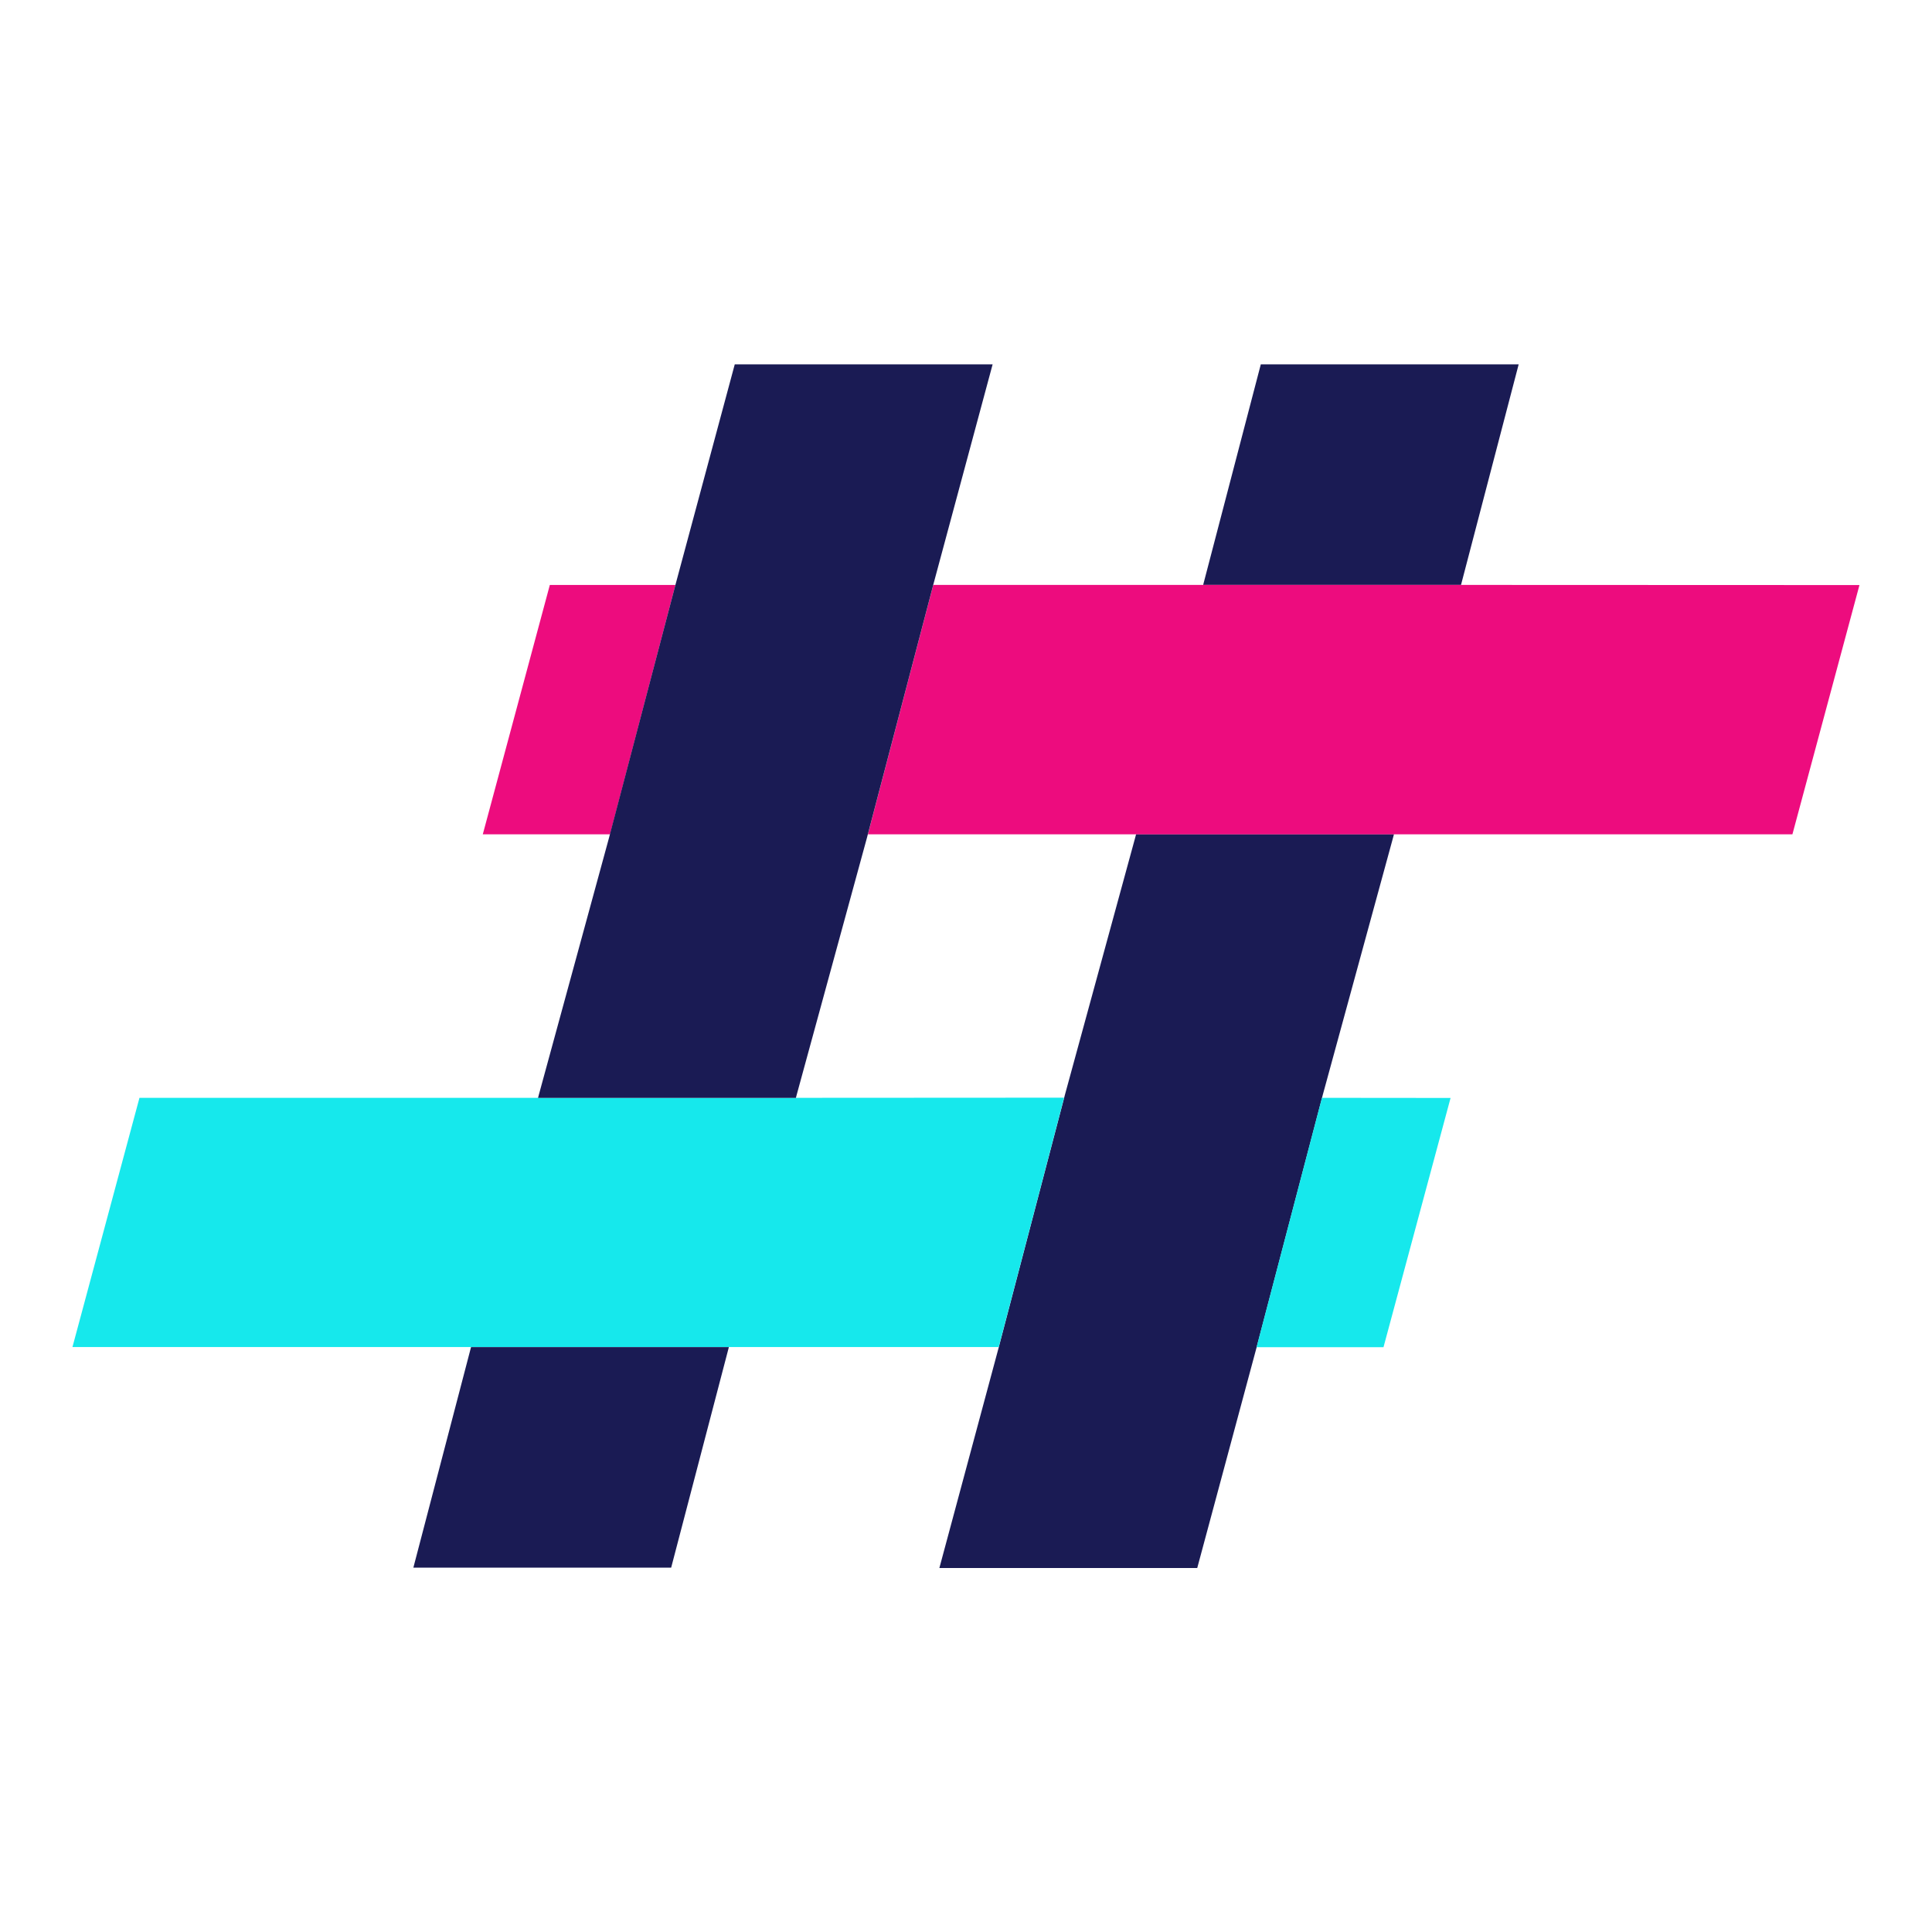
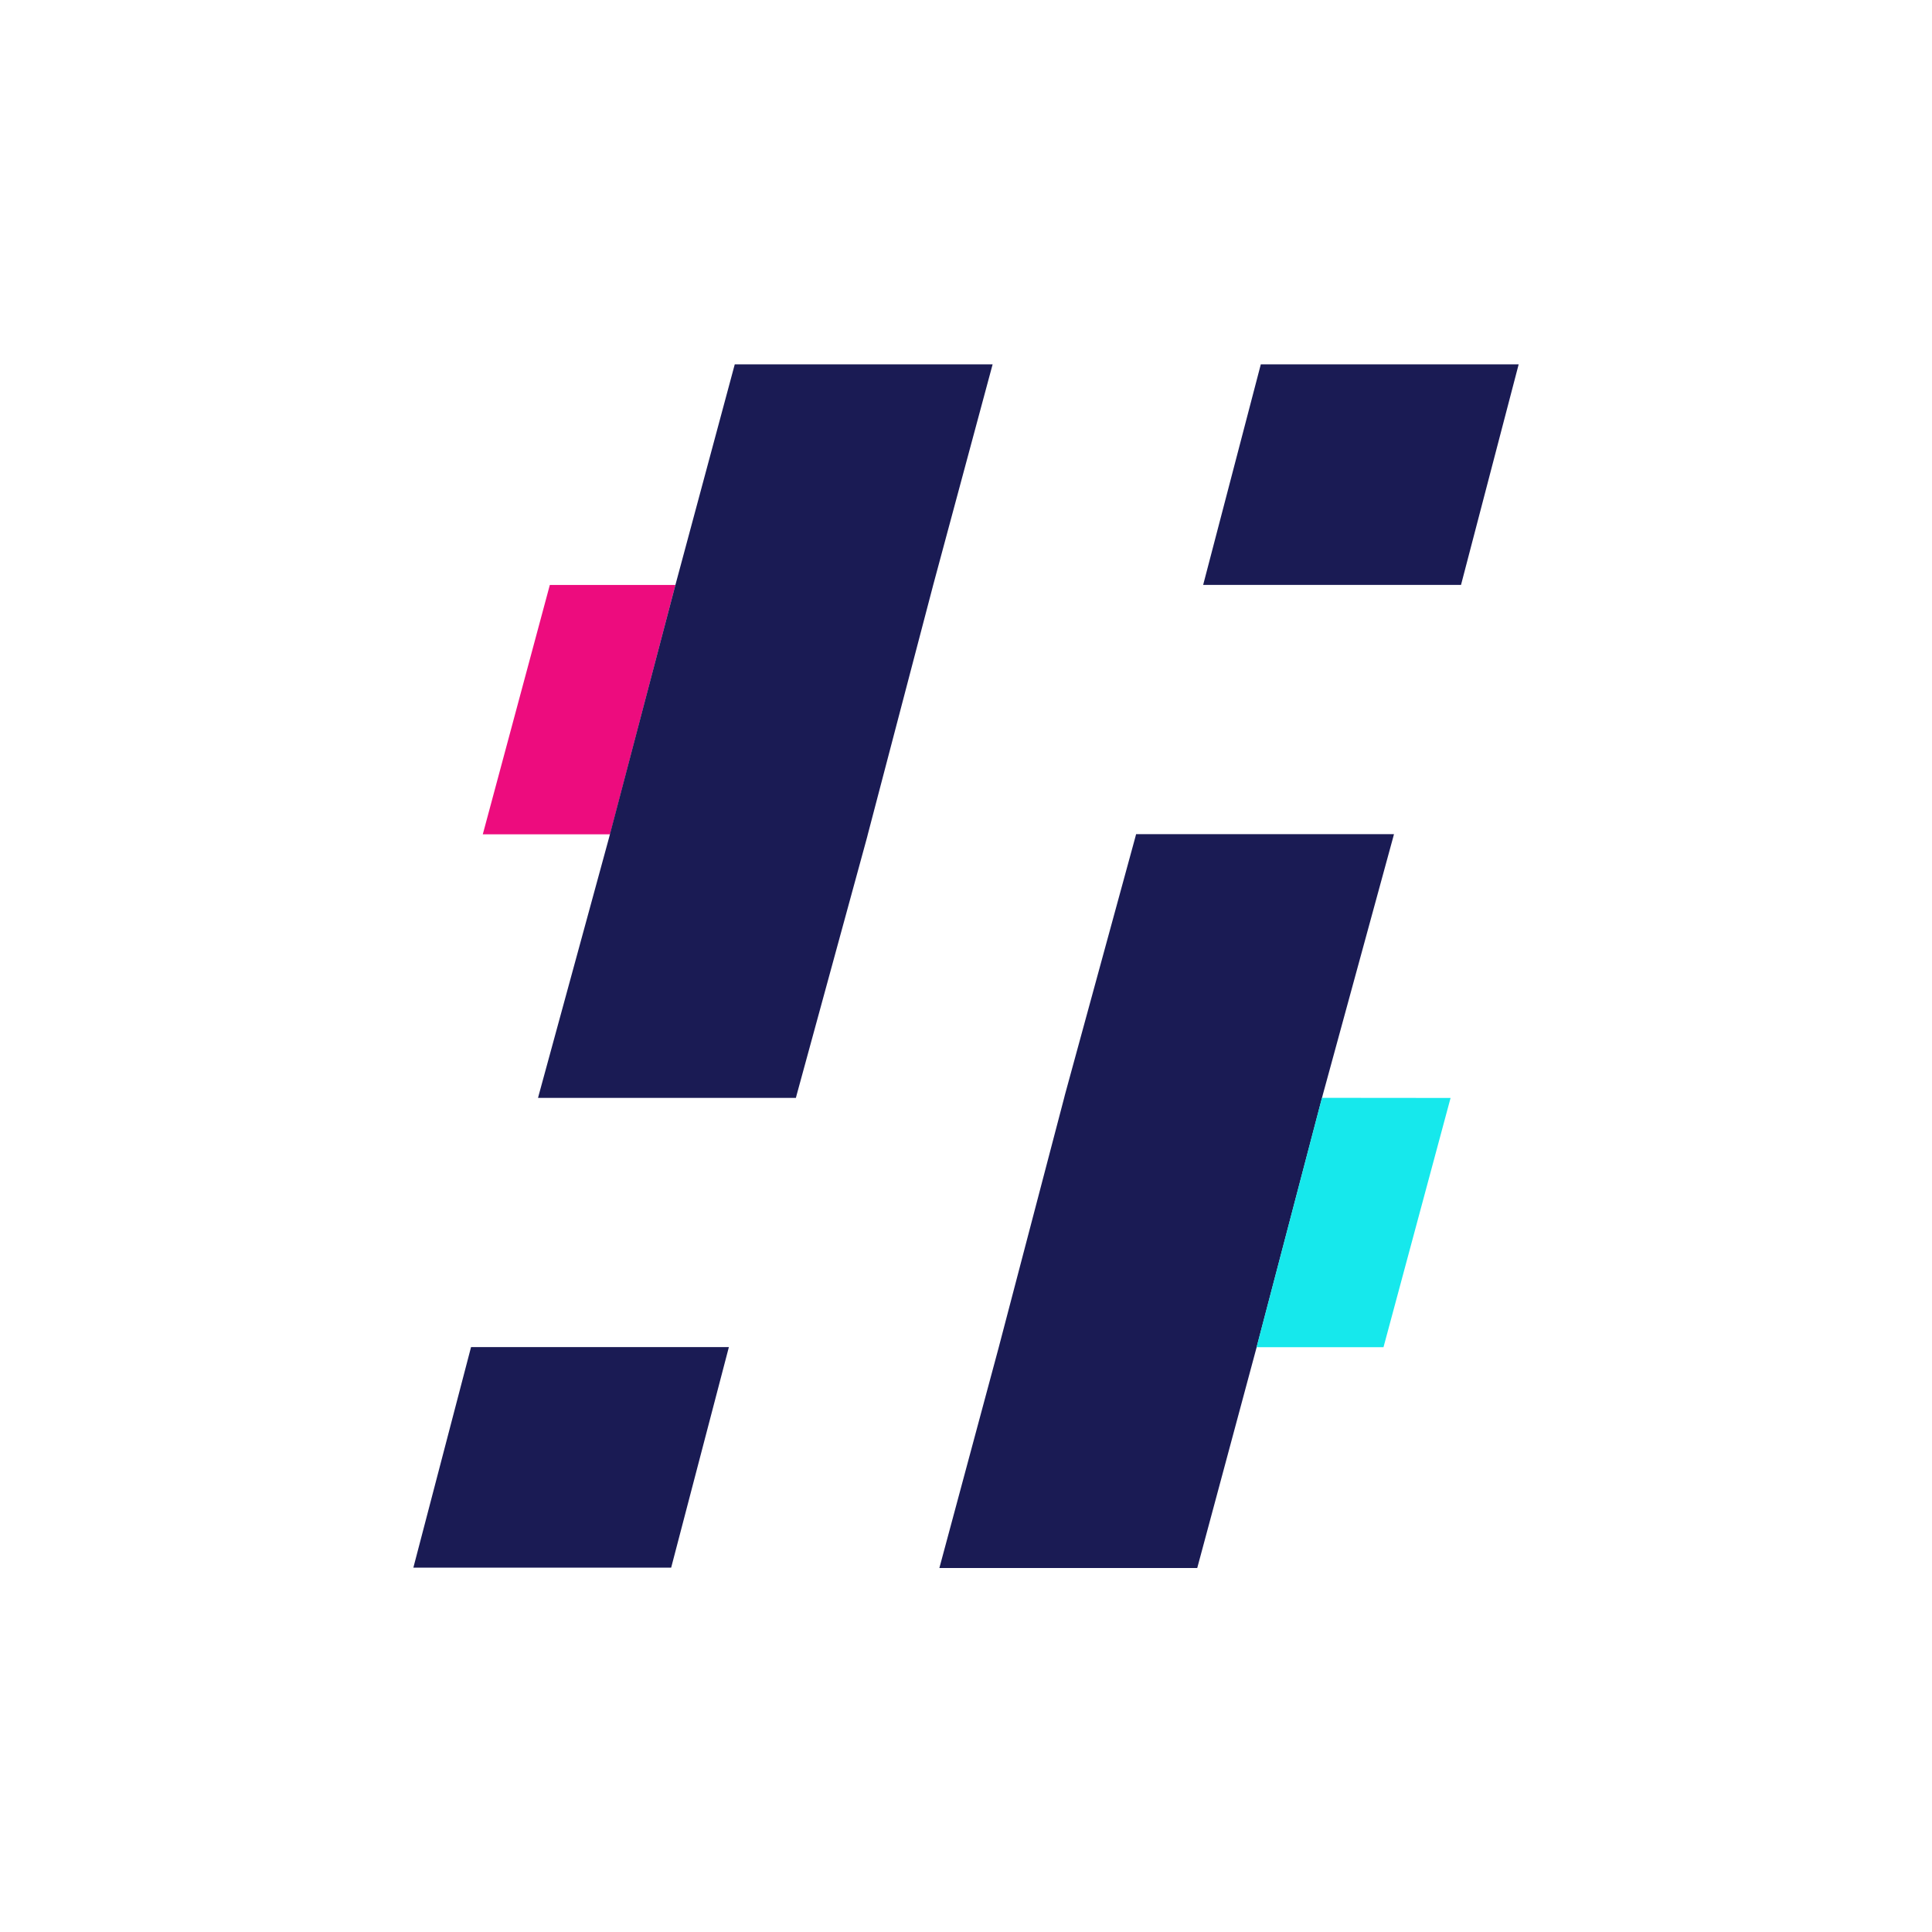
<svg xmlns="http://www.w3.org/2000/svg" width="64" height="64" viewBox="0 0 64 64">
  <defs>
    <clipPath id="clip-Favicon_Handitech_Trophy">
      <rect width="64" height="64" />
    </clipPath>
  </defs>
  <g id="Favicon_Handitech_Trophy" clip-path="url(#clip-Favicon_Handitech_Trophy)">
    <g id="Groupe_142" data-name="Groupe 142" transform="translate(2.4 12.069)">
      <path id="Tracé_236" data-name="Tracé 236" d="M93.132,46.941l-.026.1-2.334,8.542-.025.1-2.14,8.161-.026.1-1.966,7.307h8.542l1.966-7.307.026-.1,2.14-8.161.025-.1.091-.331,2.243-8.21.026-.1Z" transform="translate(-57.897 -31.378)" fill="#1a1b54" />
      <path id="Tracé_237" data-name="Tracé 237" d="M114.879,0l-1.91,7.307h8.542L123.421,0Z" transform="translate(-75.513)" fill="#1a1b54" />
      <path id="Tracé_238" data-name="Tracé 238" d="M120.473,73.283l-2.14,8.161-.026.1h4.205l2.222-8.257Z" transform="translate(-79.082 -48.985)" fill="#16e8ec" />
-       <path id="Tracé_239" data-name="Tracé 239" d="M23.965,73.283H2.22L0,81.539H30.684l.026-.1,2.14-8.161Z" transform="translate(0 -48.985)" fill="#16e8ec" />
      <path id="Tracé_240" data-name="Tracé 240" d="M41,30.3h4.215l2.14-8.161.026-.1h-4.16Z" transform="translate(-27.407 -14.731)" fill="#ed0c7e" />
-       <path id="Tracé_241" data-name="Tracé 241" d="M99.121,22.038H81.64l-.026.1L79.474,30.3H110.1l2.221-8.257Z" transform="translate(-53.124 -14.731)" fill="#ed0c7e" />
      <path id="Tracé_242" data-name="Tracé 242" d="M35.971,98.186l-1.911,7.307H42.6l1.912-7.307Z" transform="translate(-22.767 -65.631)" fill="#1a1b54" />
      <path id="Tracé_243" data-name="Tracé 243" d="M53.035,0,51.069,7.307l-.026.1L48.9,15.564l-.025.1L46.544,24.2l-.026.1H55.06l.026-.1L57.42,15.66l.025-.1L59.585,7.4l.026-.1L61.577,0Z" transform="translate(-31.095)" fill="#1a1b54" />
    </g>
  </g>
</svg>